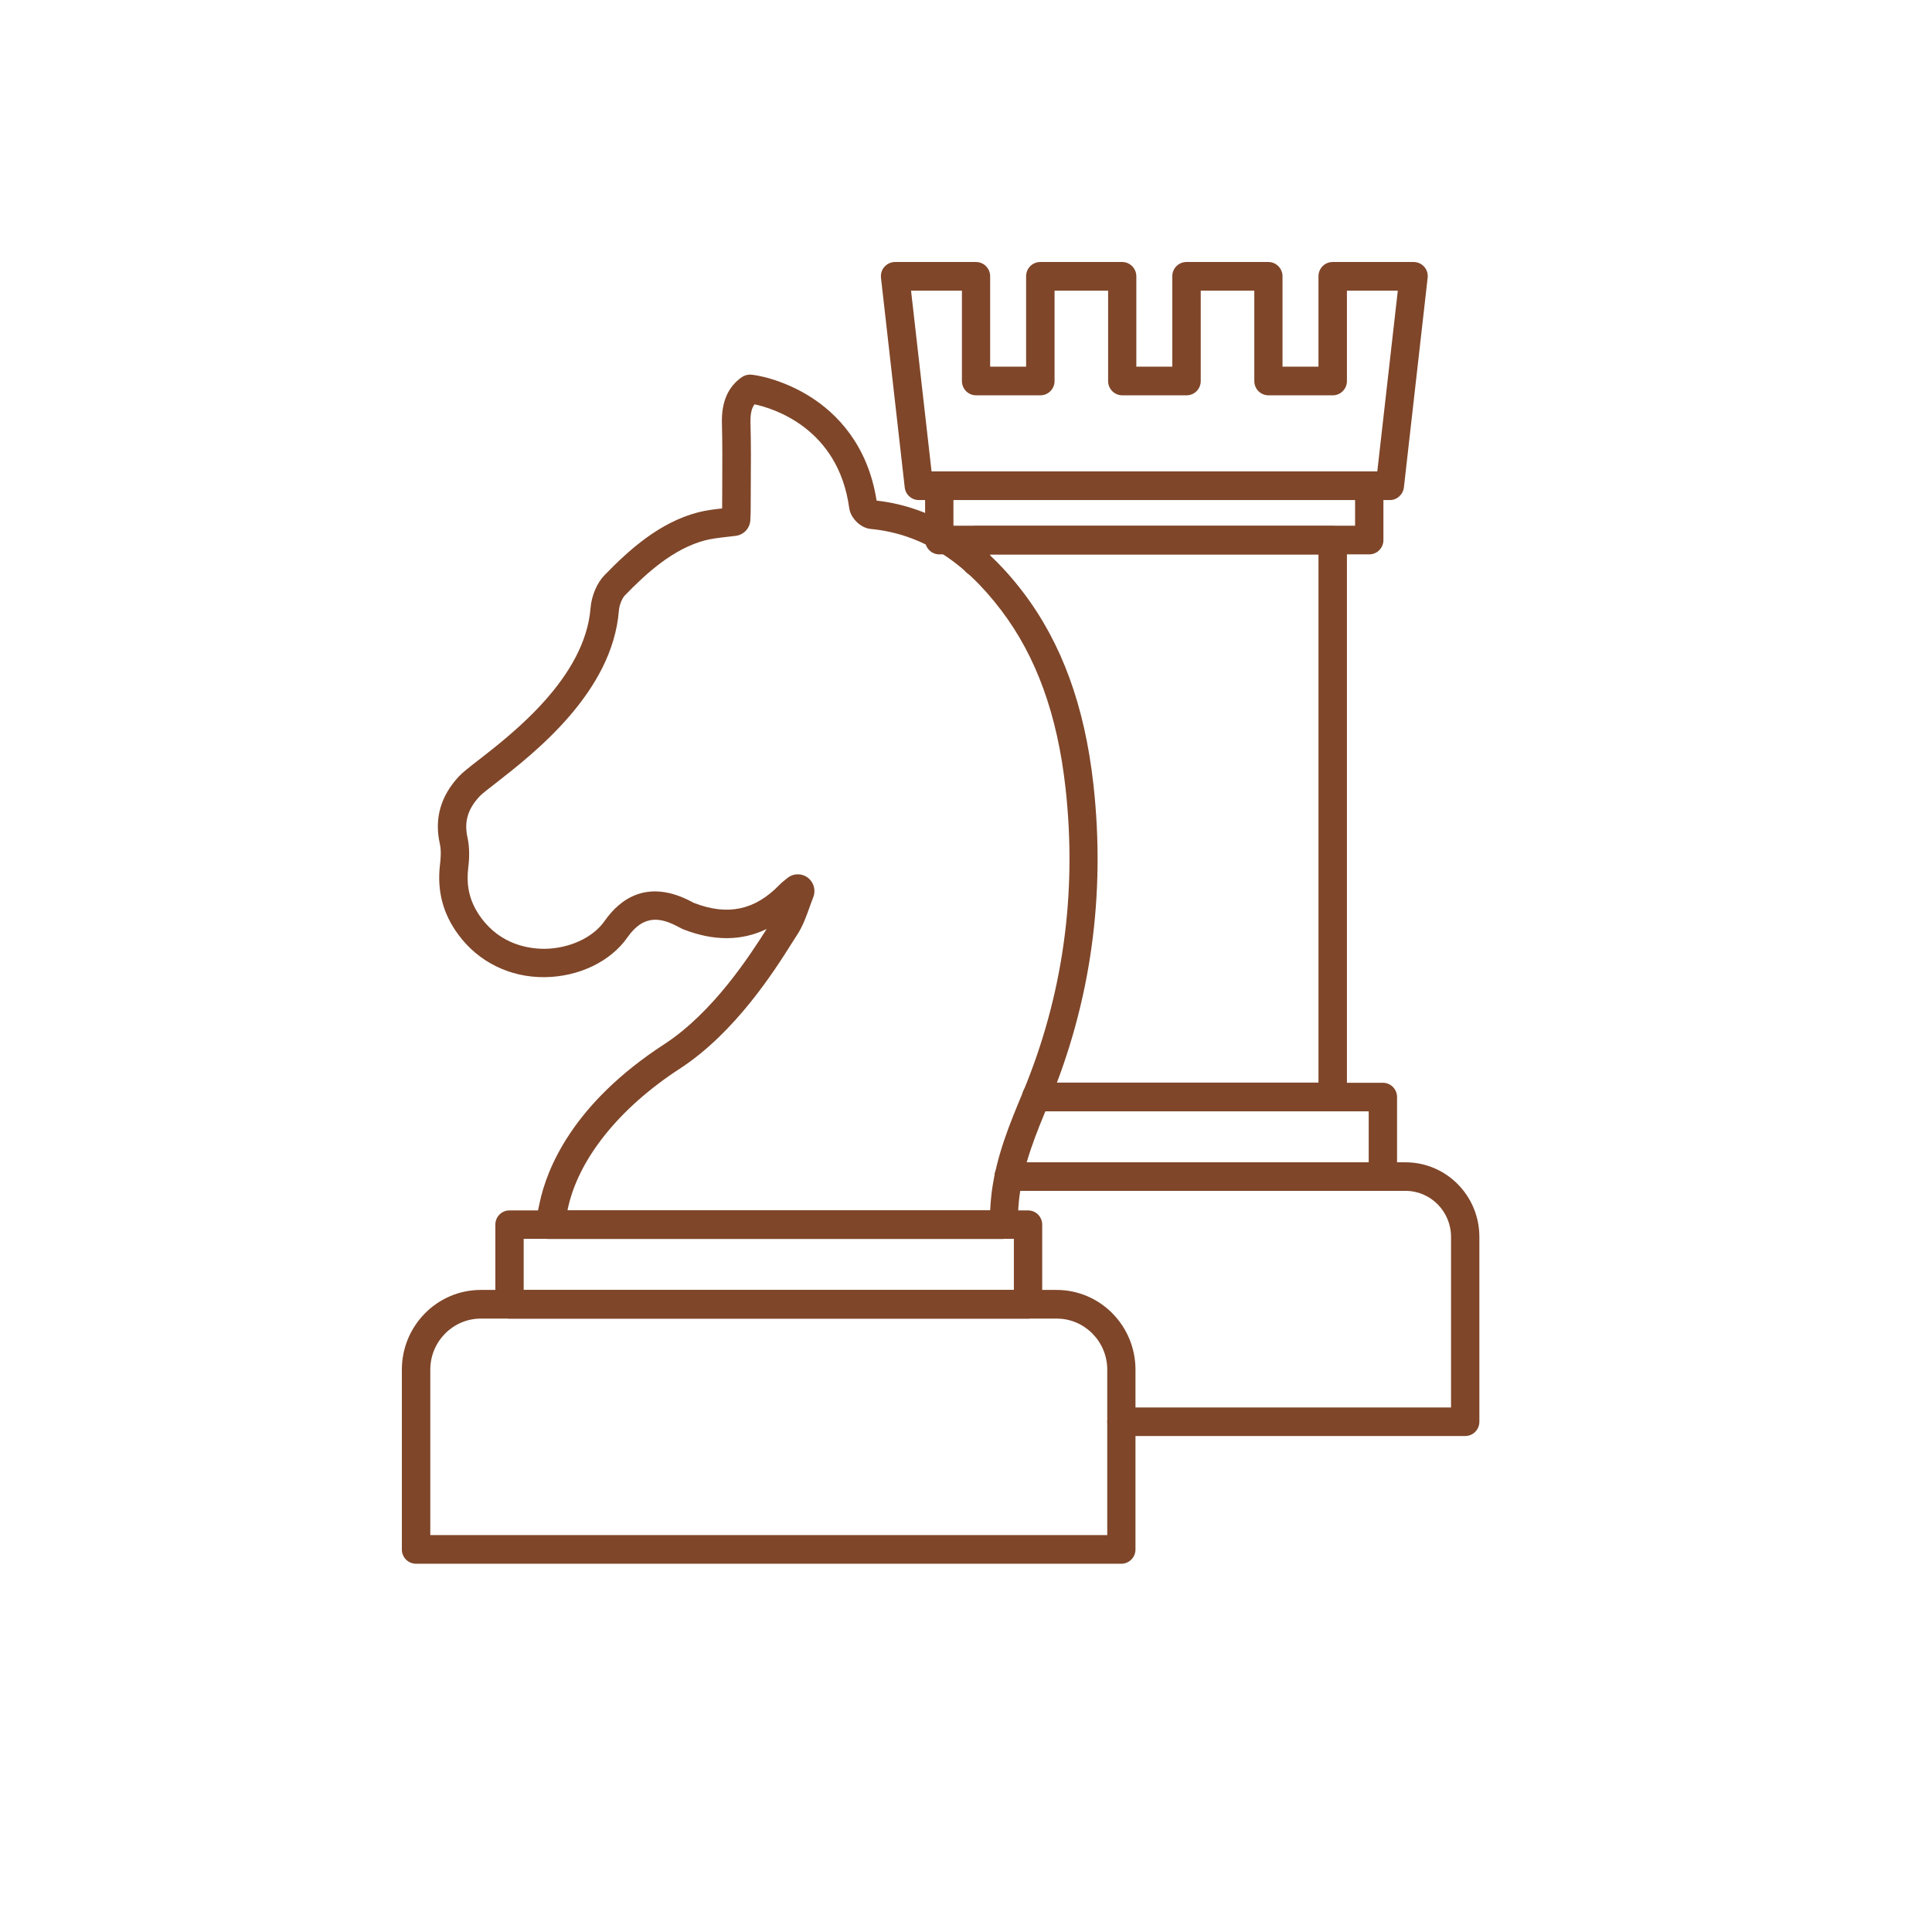
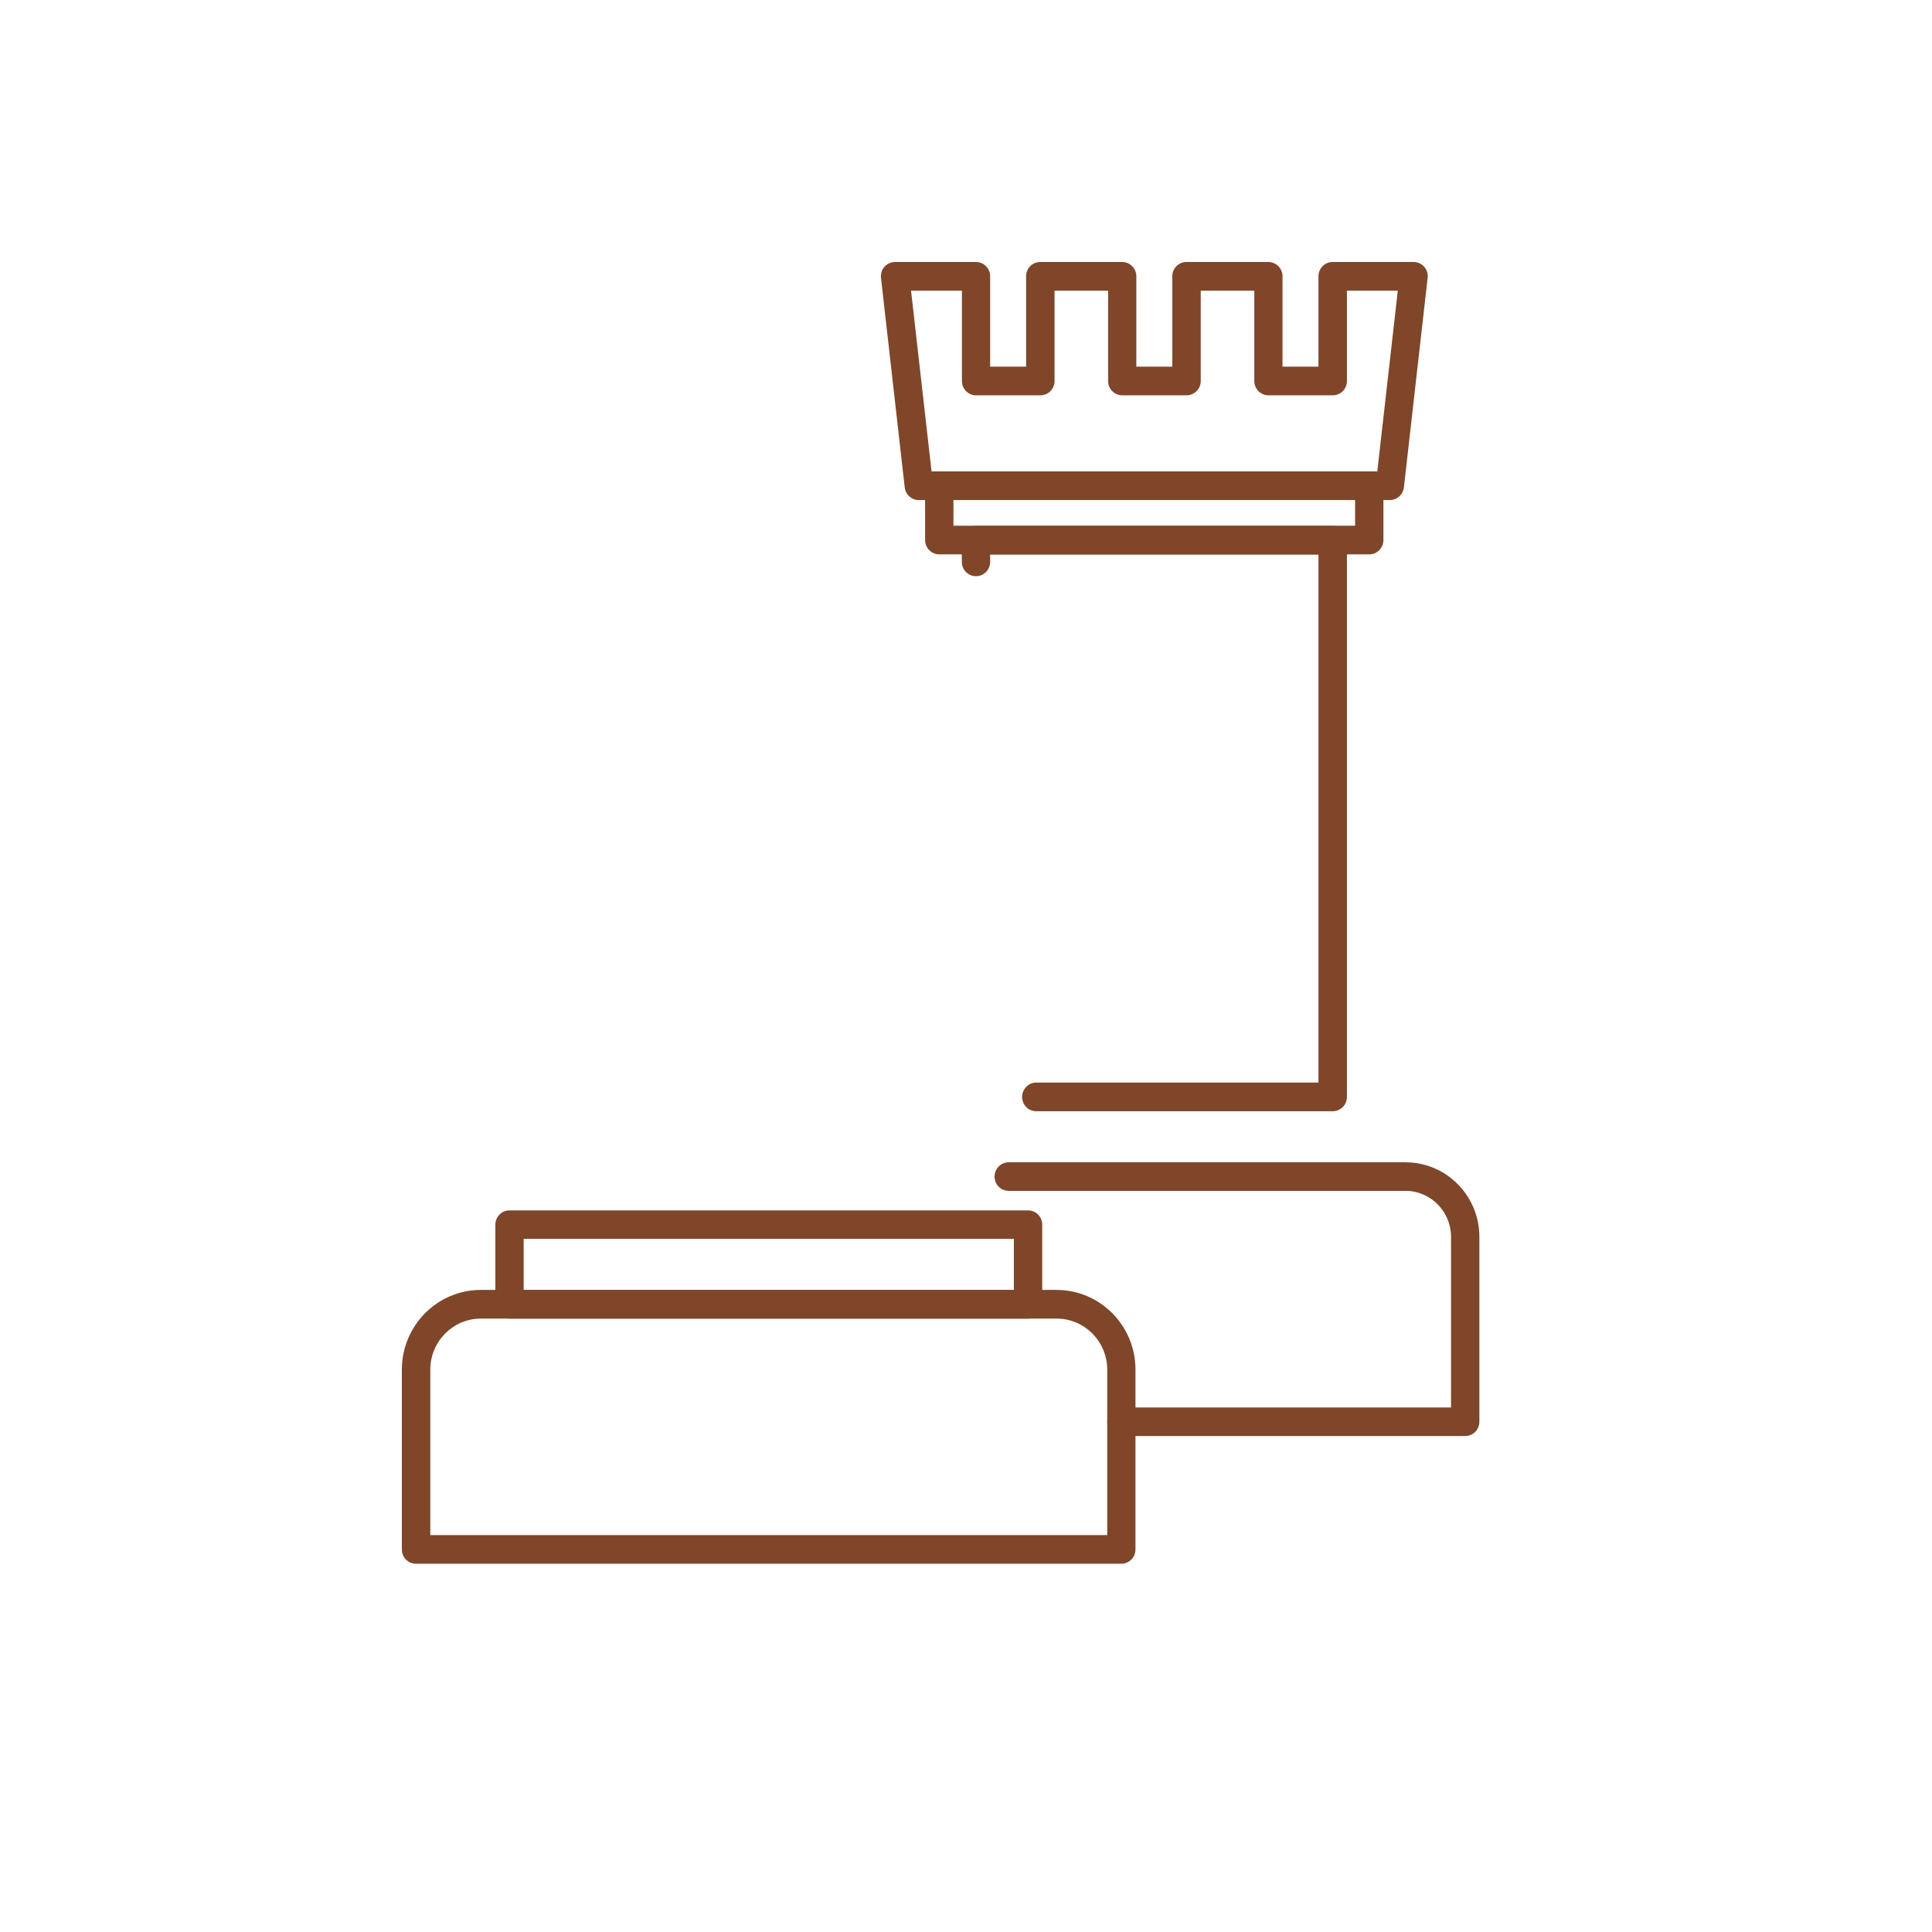
<svg xmlns="http://www.w3.org/2000/svg" xml:space="preserve" width="0.18in" height="0.18in" version="1.1" style="shape-rendering:geometricPrecision; text-rendering:geometricPrecision; image-rendering:optimizeQuality; fill-rule:evenodd; clip-rule:evenodd" viewBox="0 0 180 180">
  <defs>
    <style type="text/css">
   
    .fil0 {fill:none}
    .fil1 {fill:#7F4629;fill-rule:nonzero}
   
  </style>
  </defs>
  <g id="Layer_x0020_1">
-     <rect class="fil0" width="180" height="180" />
-     <path class="fil1" d="M93.5 115.43l-42.39 0c-0.45,0 -0.87,-0.23 -1.11,-0.61 -0.24,-0.38 -0.28,-0.87 -0.09,-1.28 0.11,-0.24 0.24,-0.84 0.37,-1.49 0.66,-3.12 3.03,-9.19 11.59,-14.75 4.6,-2.99 8.02,-8.33 9.56,-10.75 -2.33,1.13 -4.93,1.14 -7.75,0.04 -0.14,-0.06 -0.27,-0.12 -0.43,-0.21 -1.56,-0.84 -3.22,-1.3 -4.79,0.95 -1.57,2.25 -4.52,3.67 -7.69,3.71 -3.25,0.04 -6.21,-1.42 -8.08,-3.98 -1.43,-1.94 -1.98,-4.07 -1.7,-6.48 0.07,-0.55 0.13,-1.35 -0.01,-1.96 -0.53,-2.34 0.07,-4.45 1.77,-6.28 0.36,-0.38 0.98,-0.87 1.85,-1.54 3.22,-2.5 9.91,-7.7 10.42,-14.15 0.09,-1.14 0.6,-2.34 1.3,-3.06 2.29,-2.36 5.11,-4.91 8.7,-5.85 0.76,-0.2 1.53,-0.29 2.26,-0.37 0,-0.71 0.01,-1.42 0.01,-2.13 0.01,-1.91 0.02,-3.88 -0.03,-5.81 -0.05,-1.98 0.56,-3.38 1.85,-4.29 0.22,-0.15 0.5,-0.24 0.76,-0.24 0.4,0 2.97,0.38 5.66,2.09 2.36,1.5 5.32,4.39 6.14,9.65 5.21,0.59 9.82,3.48 13.69,8.59 3.56,4.7 5.69,10.53 6.51,17.84 1.15,10.32 -0.24,20.31 -4.15,29.69 -1.15,2.76 -2.34,5.61 -2.74,8.69 -0.09,0.71 -0.13,1.46 -0.16,2.25l-0.02 0.44c-0.03,0.71 -0.61,1.27 -1.32,1.27zm-40.66 -2.67l39.41 0c0.03,-0.55 0.07,-1.09 0.14,-1.65 0.44,-3.43 1.7,-6.45 2.92,-9.37 3.72,-8.95 5.06,-18.49 3.96,-28.35 -0.76,-6.81 -2.72,-12.22 -5.98,-16.52 -3.54,-4.67 -7.53,-7.15 -12.18,-7.59 -0.93,-0.09 -1.86,-1 -1.99,-1.95 -1.02,-7.45 -7.08,-9.29 -8.82,-9.66 -0.24,0.31 -0.4,0.8 -0.38,1.71 0.06,1.97 0.04,3.96 0.03,5.89 0,0.73 -0,1.46 -0.01,2.19 0,0.31 -0.01,0.6 -0.03,0.86l-0 0.13c-0.04,0.75 -0.6,1.37 -1.34,1.47 -0.31,0.04 -0.62,0.08 -0.92,0.11 -0.7,0.08 -1.35,0.16 -1.95,0.31 -2.97,0.78 -5.45,3.04 -7.49,5.14 -0.23,0.24 -0.51,0.87 -0.55,1.41 -0.6,7.63 -7.93,13.31 -11.44,16.05 -0.68,0.53 -1.33,1.02 -1.54,1.26 -1.11,1.19 -1.45,2.37 -1.12,3.85 0.23,1.02 0.15,2.13 0.06,2.87 -0.2,1.73 0.18,3.19 1.2,4.58 1.87,2.56 4.52,2.9 5.93,2.9 2.3,-0.03 4.49,-1.04 5.57,-2.58 1.43,-2.05 4.01,-4.02 8.19,-1.77 0.06,0.04 0.12,0.06 0.16,0.08 3.14,1.21 5.67,0.67 7.96,-1.7 0.23,-0.23 0.46,-0.41 0.66,-0.57l0.09 -0.07c0.6,-0.48 1.46,-0.43 2.01,0.09 0,0.01 0.01,0.01 0.02,0.02 0.45,0.44 0.59,1.11 0.36,1.7 -0.12,0.29 -0.22,0.59 -0.34,0.91 -0.31,0.88 -0.64,1.79 -1.17,2.6 -0.13,0.19 -0.29,0.44 -0.48,0.75 -1.57,2.5 -5.26,8.34 -10.45,11.71 -5.66,3.68 -9.46,8.44 -10.43,13.06 -0.01,0.05 -0.02,0.11 -0.03,0.16zm22.15 -28.9l-0.01 0.01c0,-0 0,-0 0.01,-0.01z" />
    <path class="fil1" d="M95.78 122.85l-48.31 0c-0.73,0 -1.32,-0.6 -1.32,-1.33l0 -7.42c0,-0.74 0.59,-1.33 1.32,-1.33l48.31 0c0.73,0 1.32,0.59 1.32,1.33l0 7.42c0,0.74 -0.59,1.33 -1.32,1.33zm-46.99 -2.67l45.67 0 0 -4.76 -45.67 0 0 4.76z" />
    <path class="fil1" d="M104.48 145.69l-65.72 0c-0.73,0 -1.32,-0.59 -1.32,-1.33l0 -16.75c0,-4.1 3.3,-7.43 7.35,-7.43l53.65 0c4.06,0 7.35,3.33 7.35,7.43l0 16.75c0,0.74 -0.59,1.33 -1.32,1.33zm-64.39 -2.67l63.07 0 0 -15.41c0,-2.62 -2.11,-4.76 -4.71,-4.76l-53.65 0c-2.6,0 -4.71,2.14 -4.71,4.76l0 15.41z" />
-     <path class="fil1" d="M128.84 110.95l-34.86 0c-0.73,0 -1.32,-0.6 -1.32,-1.33 0,-0.74 0.59,-1.33 1.32,-1.33l33.54 0 0 -4.75 -30.98 0c-0.73,0 -1.31,-0.6 -1.31,-1.33 0,-0.74 0.59,-1.33 1.31,-1.33l32.3 0c0.73,0 1.32,0.59 1.32,1.33l0 7.42c0,0.74 -0.59,1.33 -1.32,1.33z" />
    <path class="fil1" d="M124.16 103.53l-27.62 0c-0.73,0 -1.31,-0.59 -1.31,-1.33 0,-0.74 0.59,-1.34 1.31,-1.34l26.3 0 0 -49.2 -30.59 0 0 0.69c0,0.74 -0.59,1.33 -1.32,1.33 -0.73,0 -1.32,-0.59 -1.32,-1.33l0 -2.02c0,-0.74 0.59,-1.33 1.32,-1.33l33.24 0c0.73,0 1.32,0.59 1.32,1.33l0 51.87c0,0.74 -0.59,1.33 -1.32,1.33z" />
    <path class="fil1" d="M127.57 51.65l-40.06 0c-0.73,0 -1.32,-0.6 -1.32,-1.33l0 -5.07c0,-0.74 0.59,-1.33 1.32,-1.33l40.06 0c0.73,0 1.32,0.59 1.32,1.33l0 5.07c0,0.73 -0.59,1.33 -1.32,1.33zm-38.74 -2.67l37.42 0 0 -2.4 -37.42 0 0 2.4z" />
    <path class="fil1" d="M136.52 133.79l-32.04 0c-0.73,0 -1.32,-0.6 -1.32,-1.33 0,-0.74 0.59,-1.33 1.32,-1.33l30.71 0 0 -15.89c0,-2.37 -1.9,-4.29 -4.24,-4.29l-36.97 0c-0.73,0 -1.32,-0.59 -1.32,-1.33 0,-0.74 0.59,-1.33 1.32,-1.33l36.97 0c3.8,0 6.88,3.11 6.88,6.95l0 17.22c0,0.74 -0.59,1.33 -1.32,1.33z" />
    <path class="fil1" d="M129.49 46.59l-43.89 0c-0.67,0 -1.24,-0.51 -1.31,-1.19l-2.21 -19.51c-0.04,-0.38 0.07,-0.76 0.33,-1.04 0.25,-0.28 0.61,-0.44 0.98,-0.44l7.54 0c0.73,0 1.32,0.6 1.32,1.33l0 8.42 3.35 0 0 -8.42c0,-0.74 0.59,-1.33 1.32,-1.33l7.63 0c0.73,0 1.32,0.6 1.32,1.33l0 8.42 3.35 0 0 -8.42c0,-0.74 0.59,-1.33 1.32,-1.33l7.63 0c0.73,0 1.32,0.6 1.32,1.33l0 8.42 3.35 0 0 -8.42c0,-0.74 0.59,-1.33 1.32,-1.33l7.54 0c0.38,0 0.74,0.16 0.99,0.44 0.25,0.28 0.37,0.66 0.32,1.04l-2.21 19.51c-0.08,0.68 -0.64,1.19 -1.31,1.19zm-42.71 -2.67l41.54 0 1.91 -16.84 -4.74 0 0 8.42c0,0.74 -0.59,1.33 -1.32,1.33l-5.99 0c-0.73,0 -1.32,-0.59 -1.32,-1.33l0 -8.42 -4.99 0 0 8.42c0,0.74 -0.59,1.33 -1.32,1.33l-5.99 0c-0.73,0 -1.32,-0.59 -1.32,-1.33l0 -8.42 -4.99 0 0 8.42c0,0.74 -0.59,1.33 -1.32,1.33l-5.99 0c-0.73,0 -1.32,-0.59 -1.32,-1.33l0 -8.42 -4.74 0 1.91 16.84z" />
  </g>
</svg>